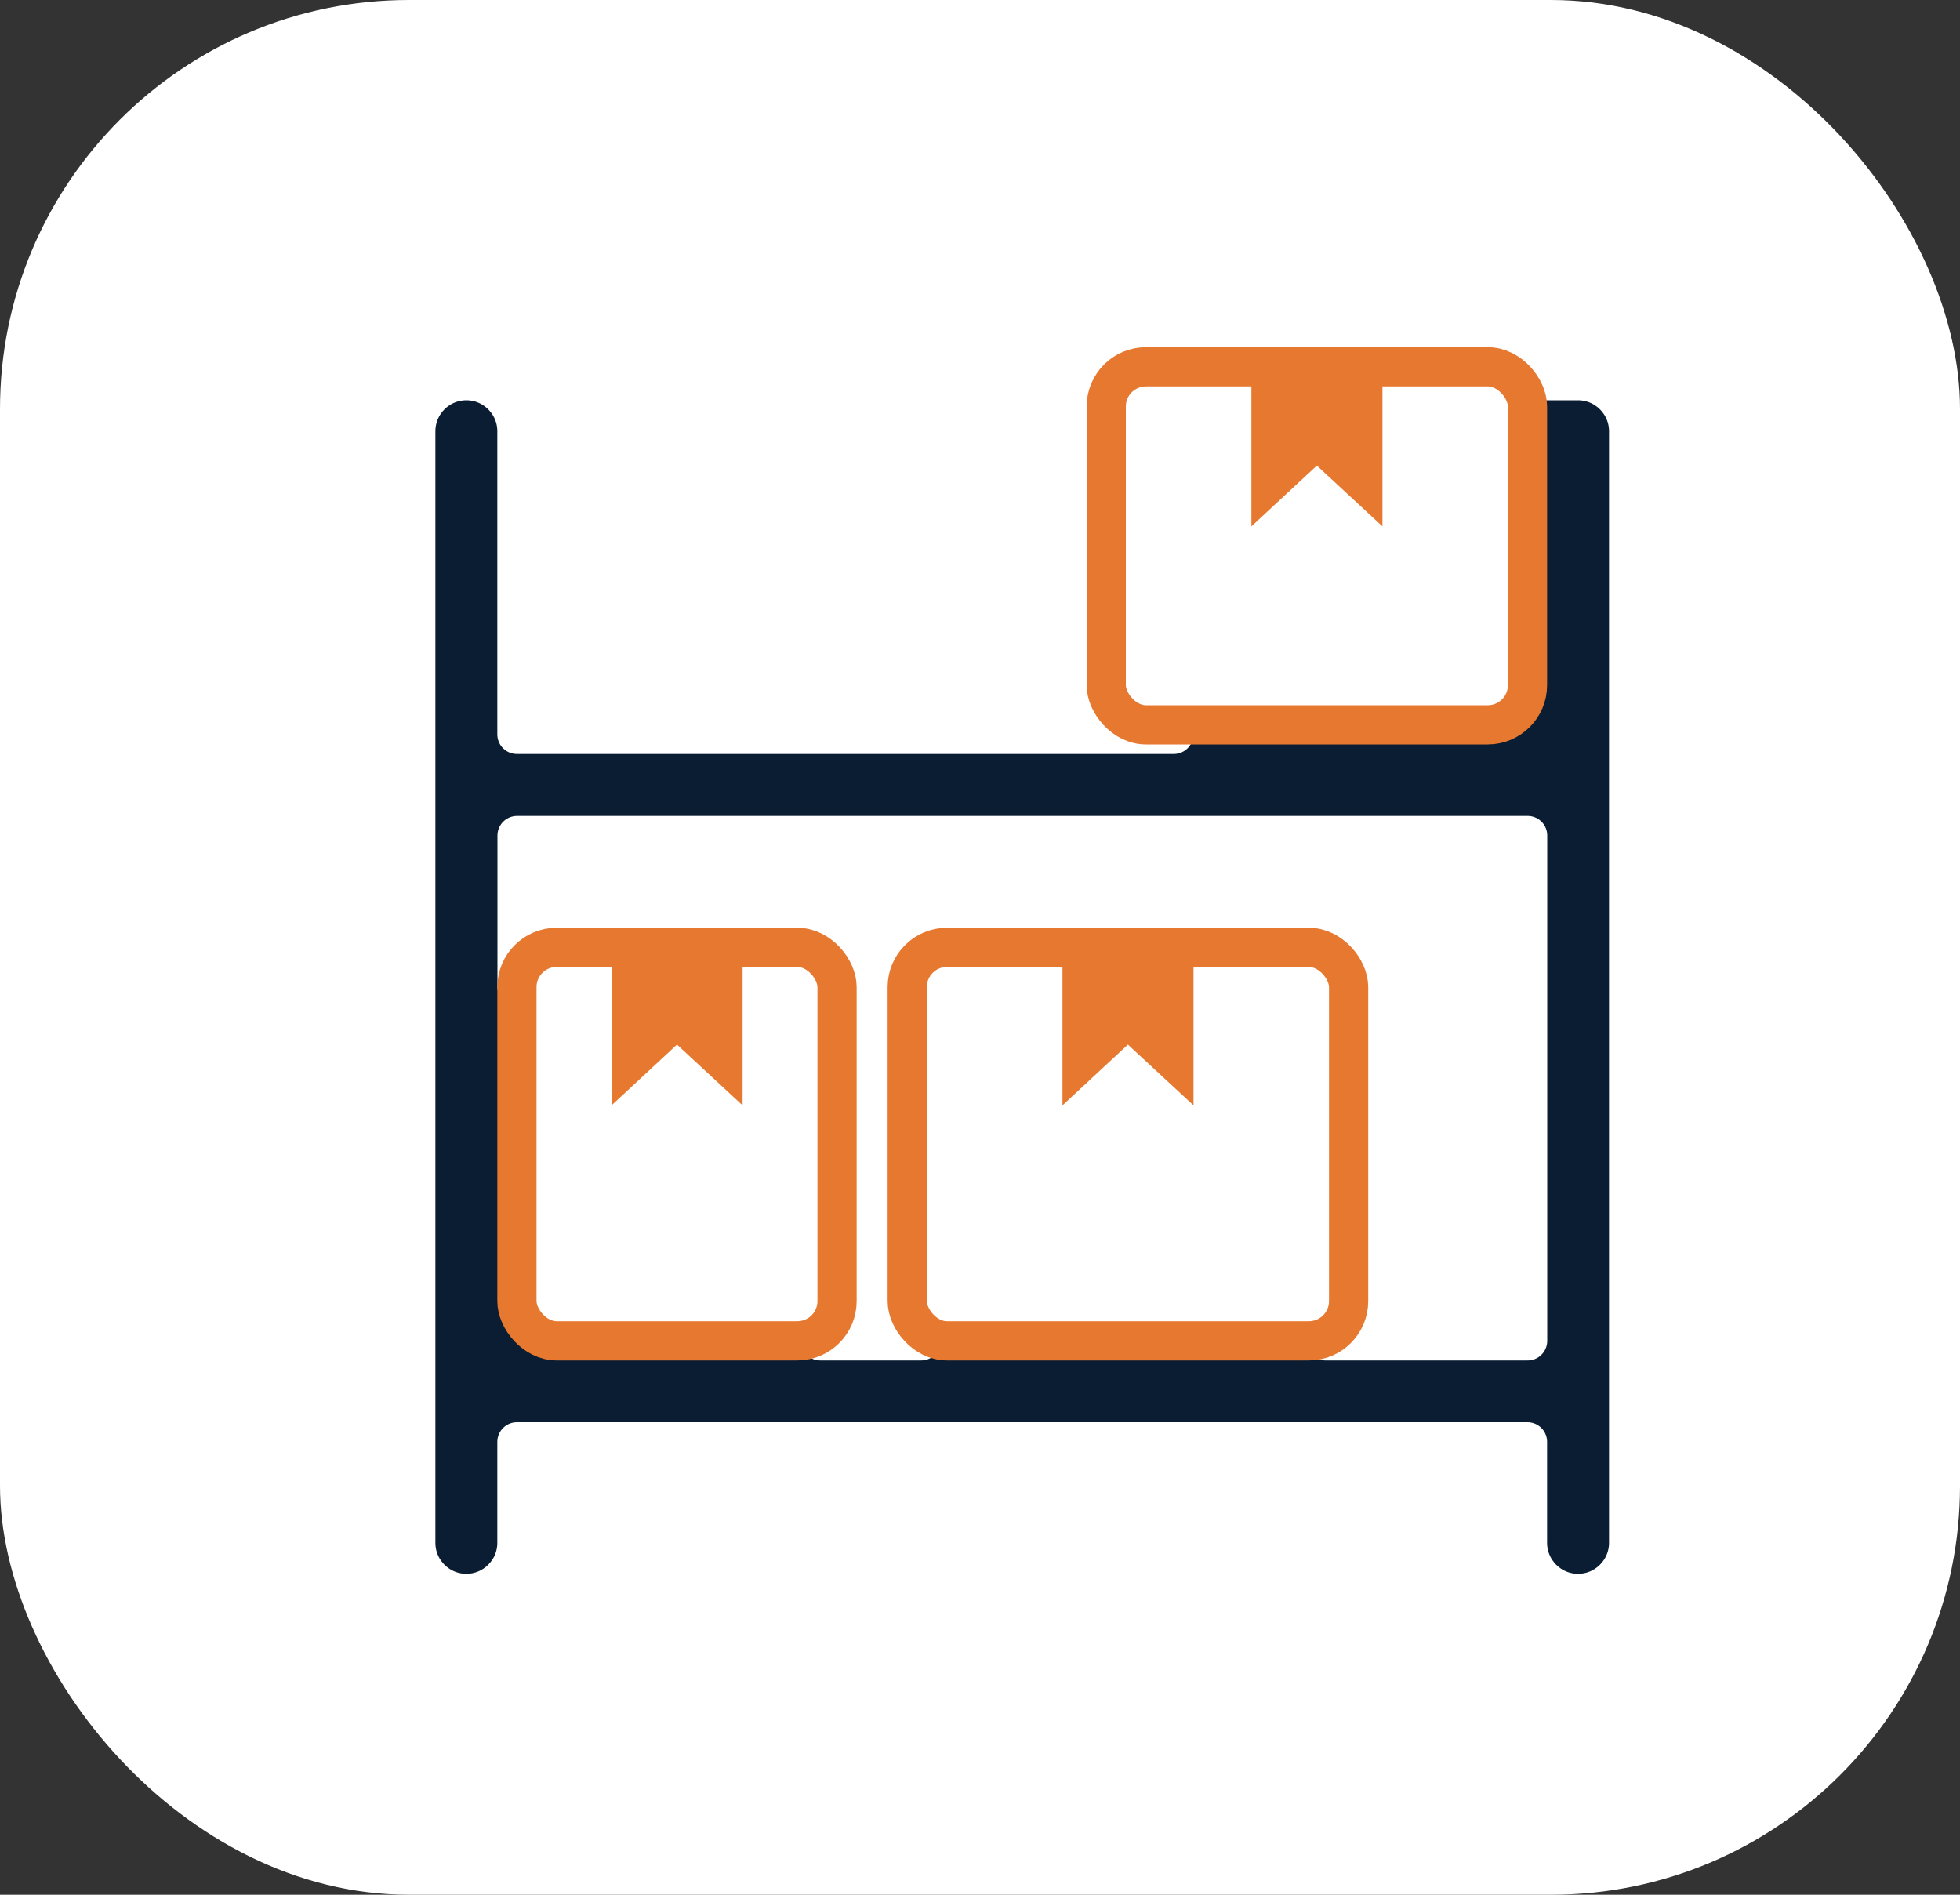
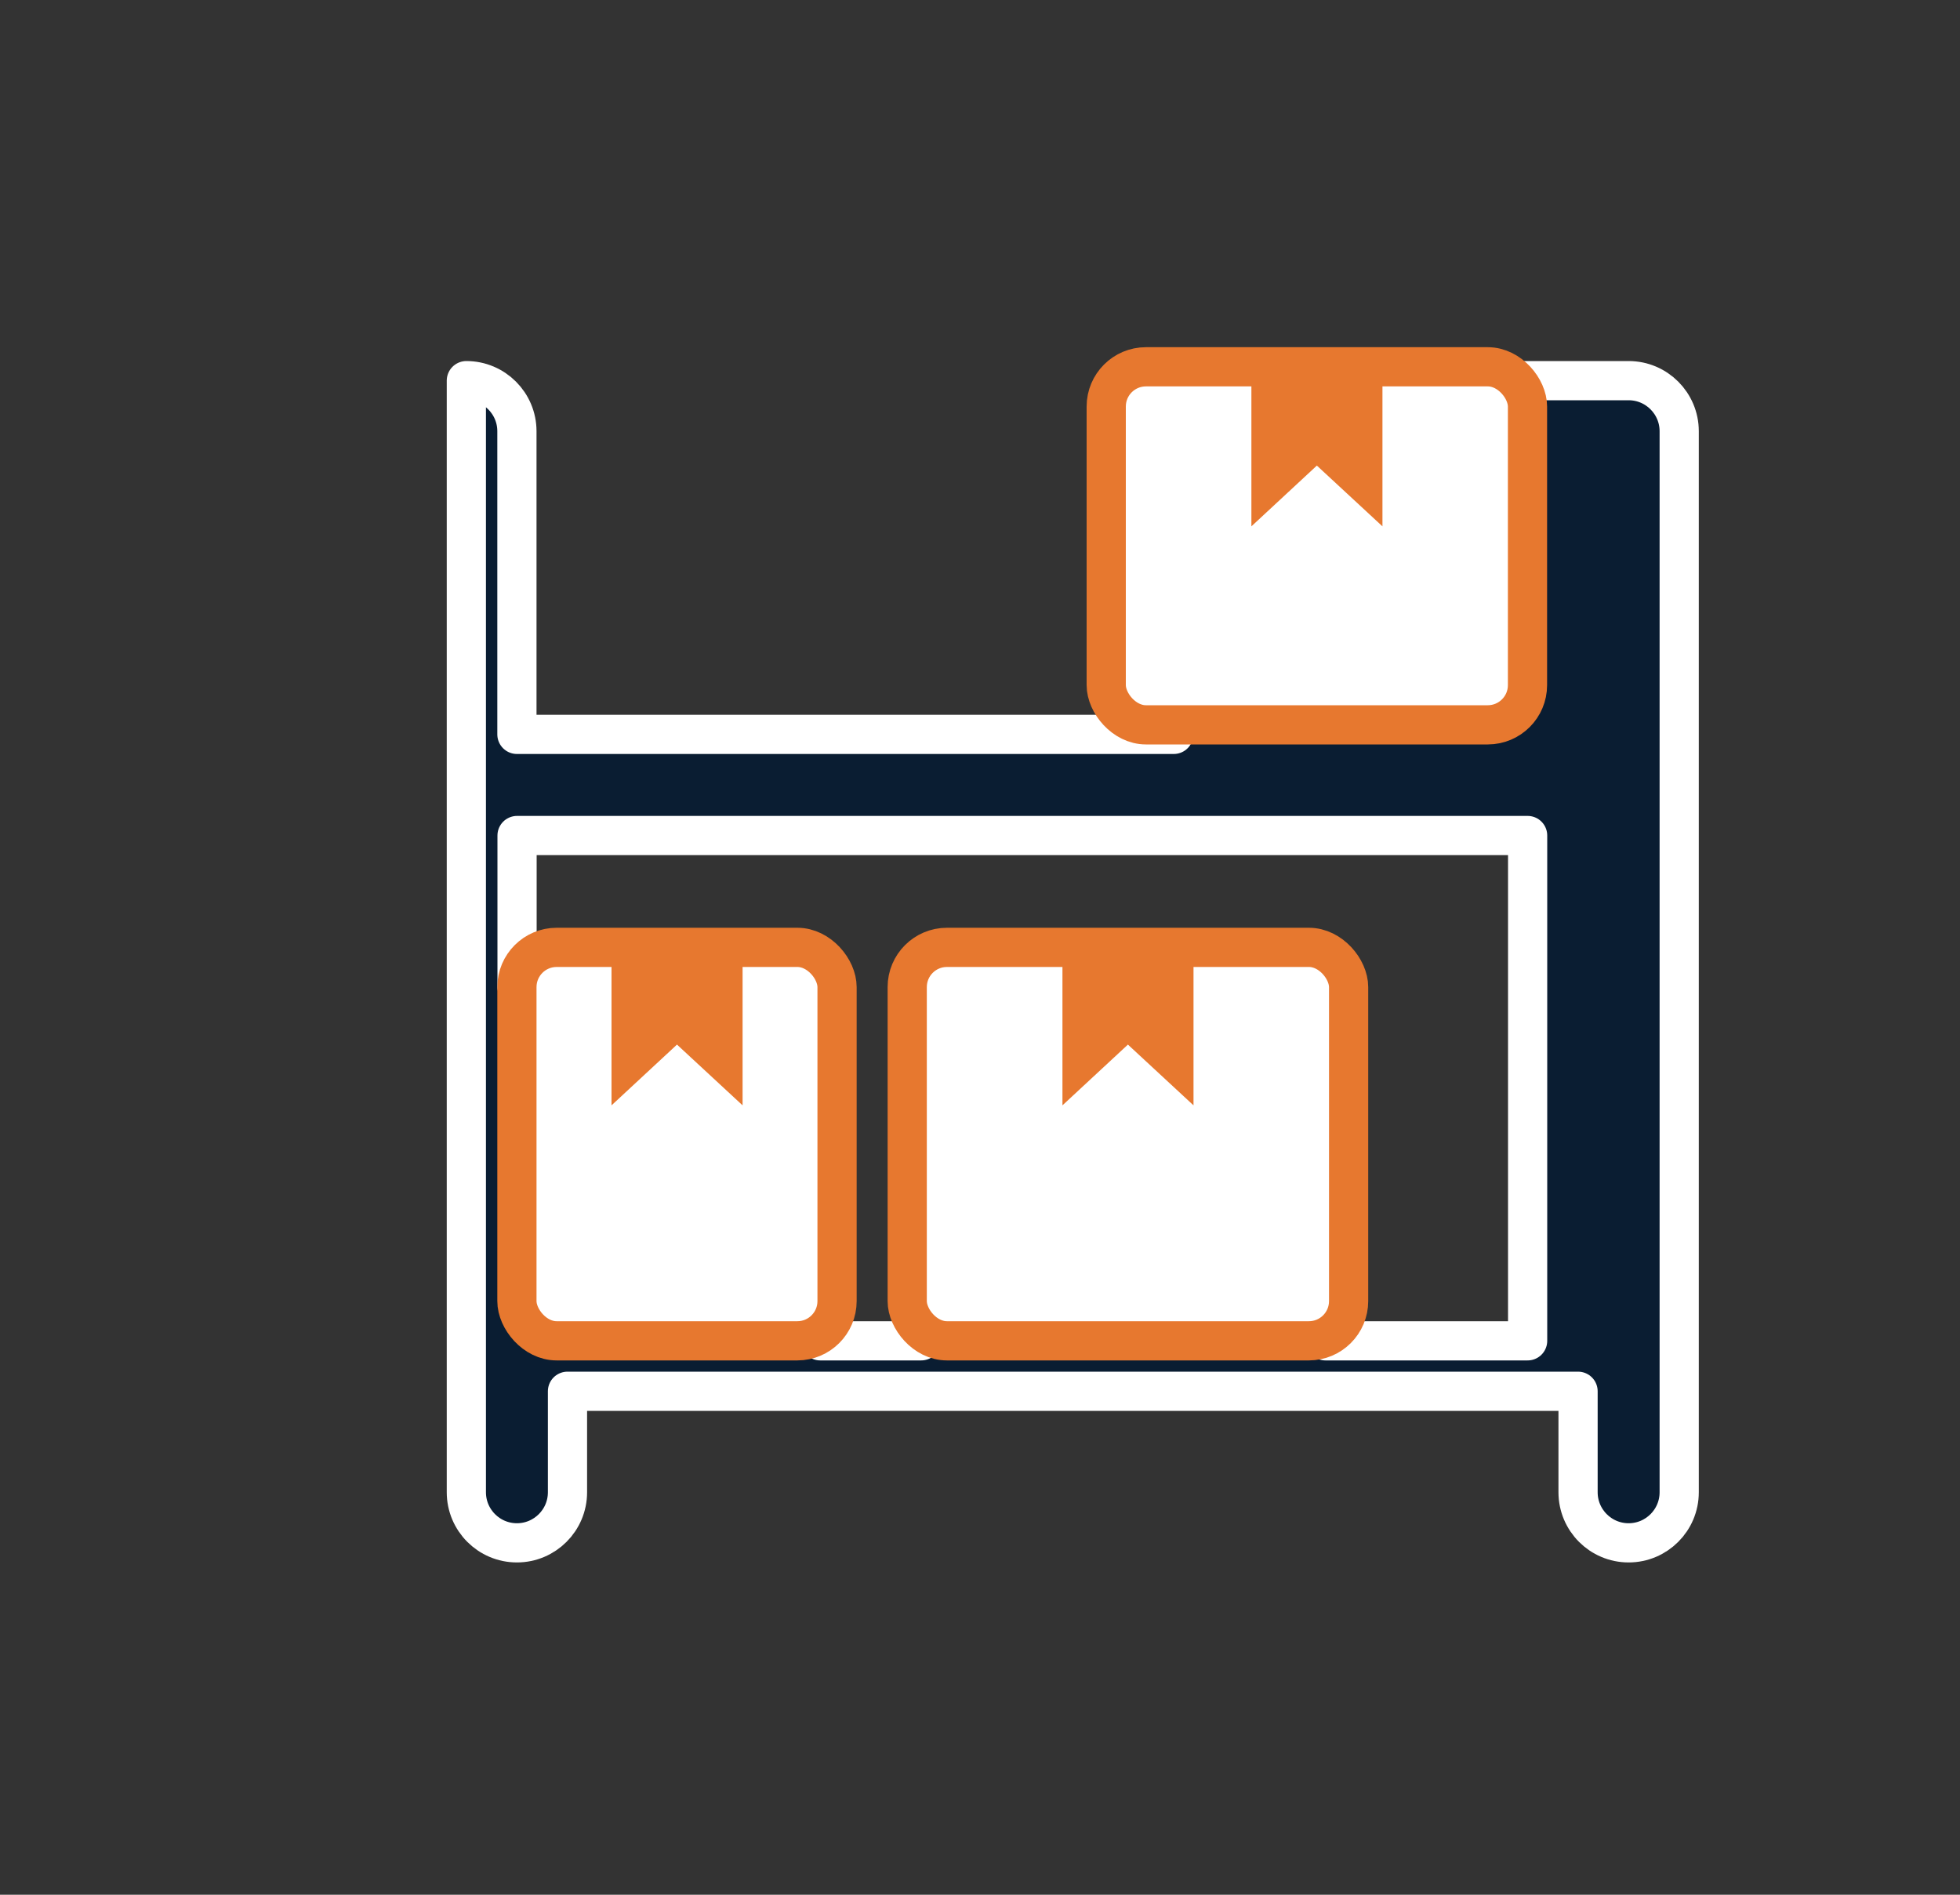
<svg xmlns="http://www.w3.org/2000/svg" id="Layer_2" data-name="Layer 2" viewBox="0 0 150 145">
  <rect x="0" y="0" width="150" height="145" fill="#333333" stroke="none" />
  <defs>
    <style>
      .cls-1 {
        fill: #0a1d32;
        stroke: #fff;
        stroke-linecap: round;
        stroke-linejoin: round;
      }

      .cls-1, .cls-2 {
        stroke-width: 3px;
      }

      .cls-3, .cls-2 {
        fill: #fff;
      }

      .cls-4 {
        fill: #e7782f;
      }

      .cls-2 {
        stroke: #e7782f;
        stroke-miterlimit: 10;
      }
    </style>
  </defs>
  <g id="Layer_1-2" data-name="Layer 1">
-     <rect class="cls-3" width="150" height="145" rx="31.3" ry="31.3" />
-     <path class="cls-1" d="M99.5,29.13c-5.34,0-9.67,4.33-9.67,9.67v17.4h-50.27v-23.2c0-2.13-1.73-3.87-3.87-3.87h0c-2.13,0-3.87,1.73-3.87,3.87v85.07c0,2.13,1.73,3.87,3.87,3.87h0c2.13,0,3.87-1.73,3.87-3.87v-7.73h77.34v7.73c0,2.13,1.73,3.87,3.87,3.87h0c2.13,0,3.87-1.73,3.87-3.87V33c0-2.13-1.73-3.87-3.87-3.87h-21.27ZM116.9,102.61h-15.47v-19.34c0-4.27-3.46-7.73-7.73-7.73h-15.47c-4.27,0-7.73,3.46-7.73,7.73v19.34h-7.73v-19.34c0-4.27-3.46-7.73-7.73-7.73h-15.47v-11.6h77.34v38.67Z" />
+     <path class="cls-1" d="M99.5,29.13c-5.34,0-9.67,4.33-9.67,9.67v17.4h-50.27v-23.2c0-2.13-1.73-3.87-3.87-3.87h0v85.07c0,2.13,1.73,3.87,3.87,3.87h0c2.13,0,3.87-1.73,3.87-3.87v-7.73h77.34v7.73c0,2.13,1.73,3.87,3.87,3.87h0c2.13,0,3.87-1.73,3.87-3.87V33c0-2.13-1.73-3.87-3.87-3.87h-21.27ZM116.9,102.61h-15.47v-19.34c0-4.27-3.46-7.73-7.73-7.73h-15.47c-4.27,0-7.73,3.46-7.73,7.73v19.34h-7.73v-19.34c0-4.27-3.46-7.73-7.73-7.73h-15.47v-11.6h77.34v38.67Z" />
    <rect class="cls-2" x="39.56" y="72.5" width="24.5" height="30.11" rx="3.04" ry="3.04" />
    <rect class="cls-2" x="69.43" y="72.5" width="33.78" height="30.11" rx="3.04" ry="3.04" />
    <rect class="cls-2" x="84.66" y="28.07" width="32.24" height="27.4" rx="3.04" ry="3.04" />
    <polygon class="cls-4" points="91.34 73.45 91.34 84.59 86.32 79.94 81.31 84.59 81.31 73.45 91.34 73.45" />
    <polygon class="cls-4" points="105.8 29.13 105.8 40.28 100.78 35.63 95.77 40.28 95.77 29.13 105.8 29.13" />
    <polygon class="cls-4" points="56.83 73.45 56.83 84.59 51.81 79.94 46.8 84.59 46.8 73.45 56.83 73.45" />
  </g>
</svg>